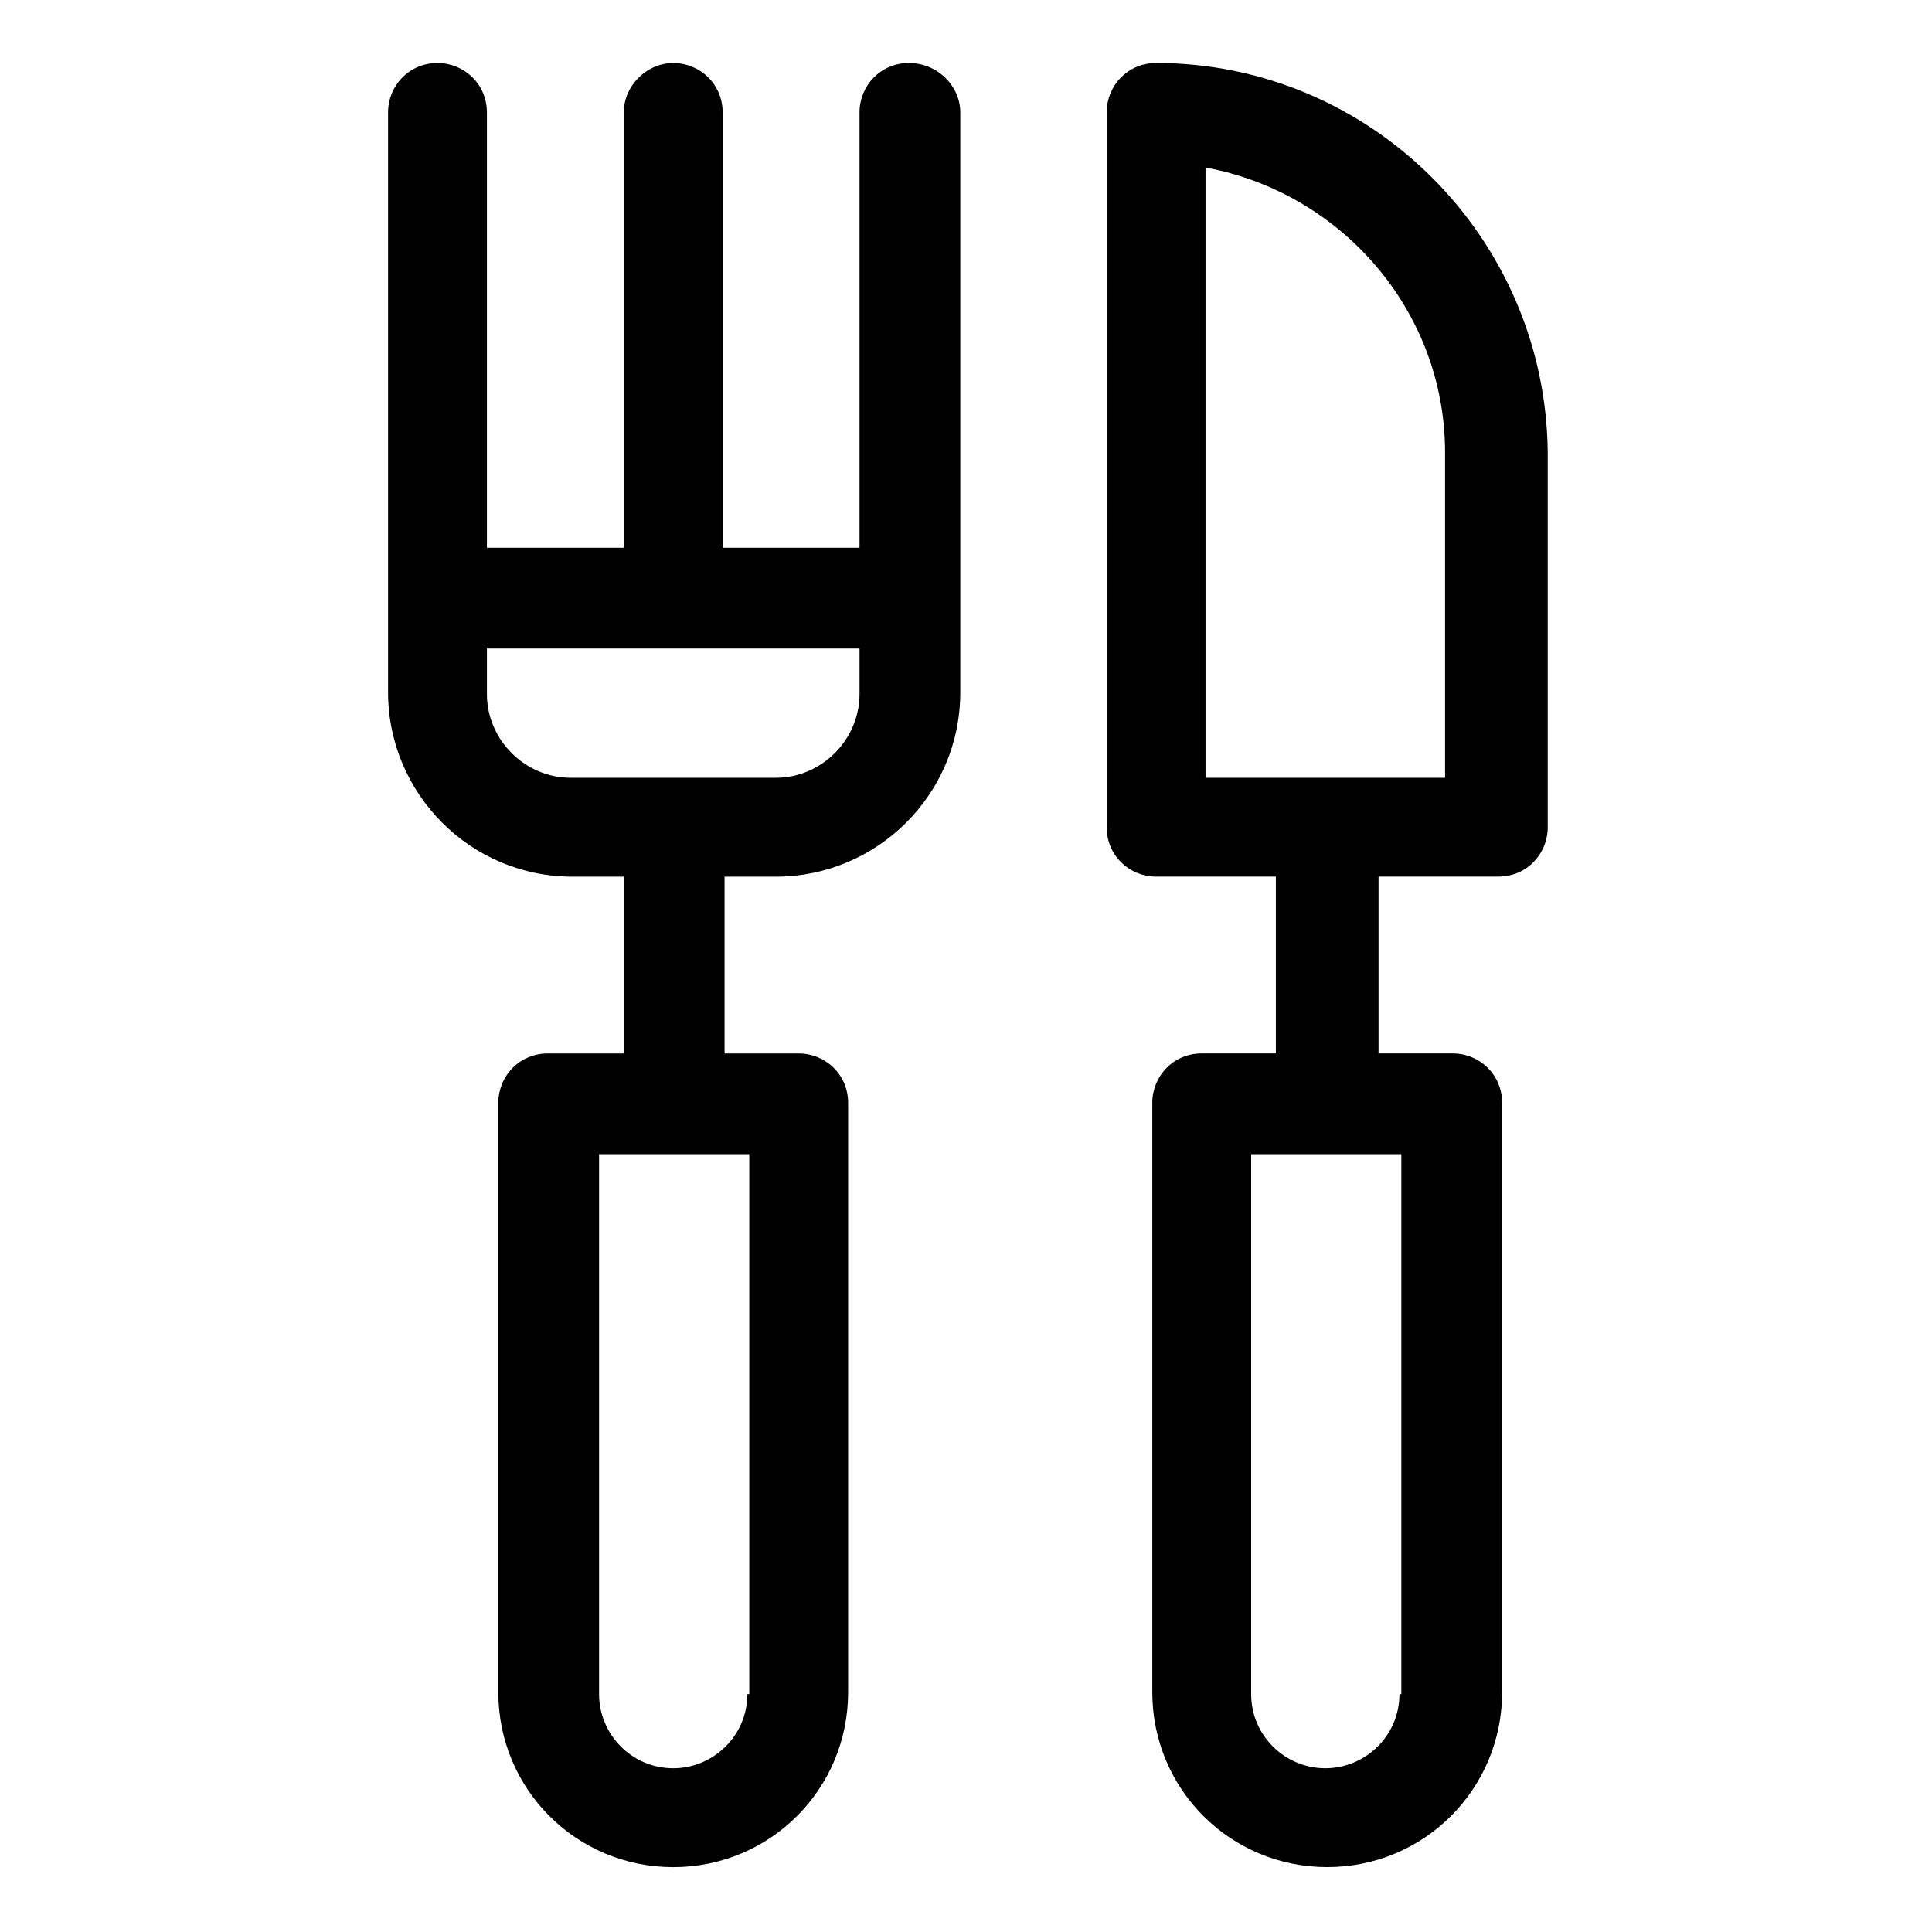
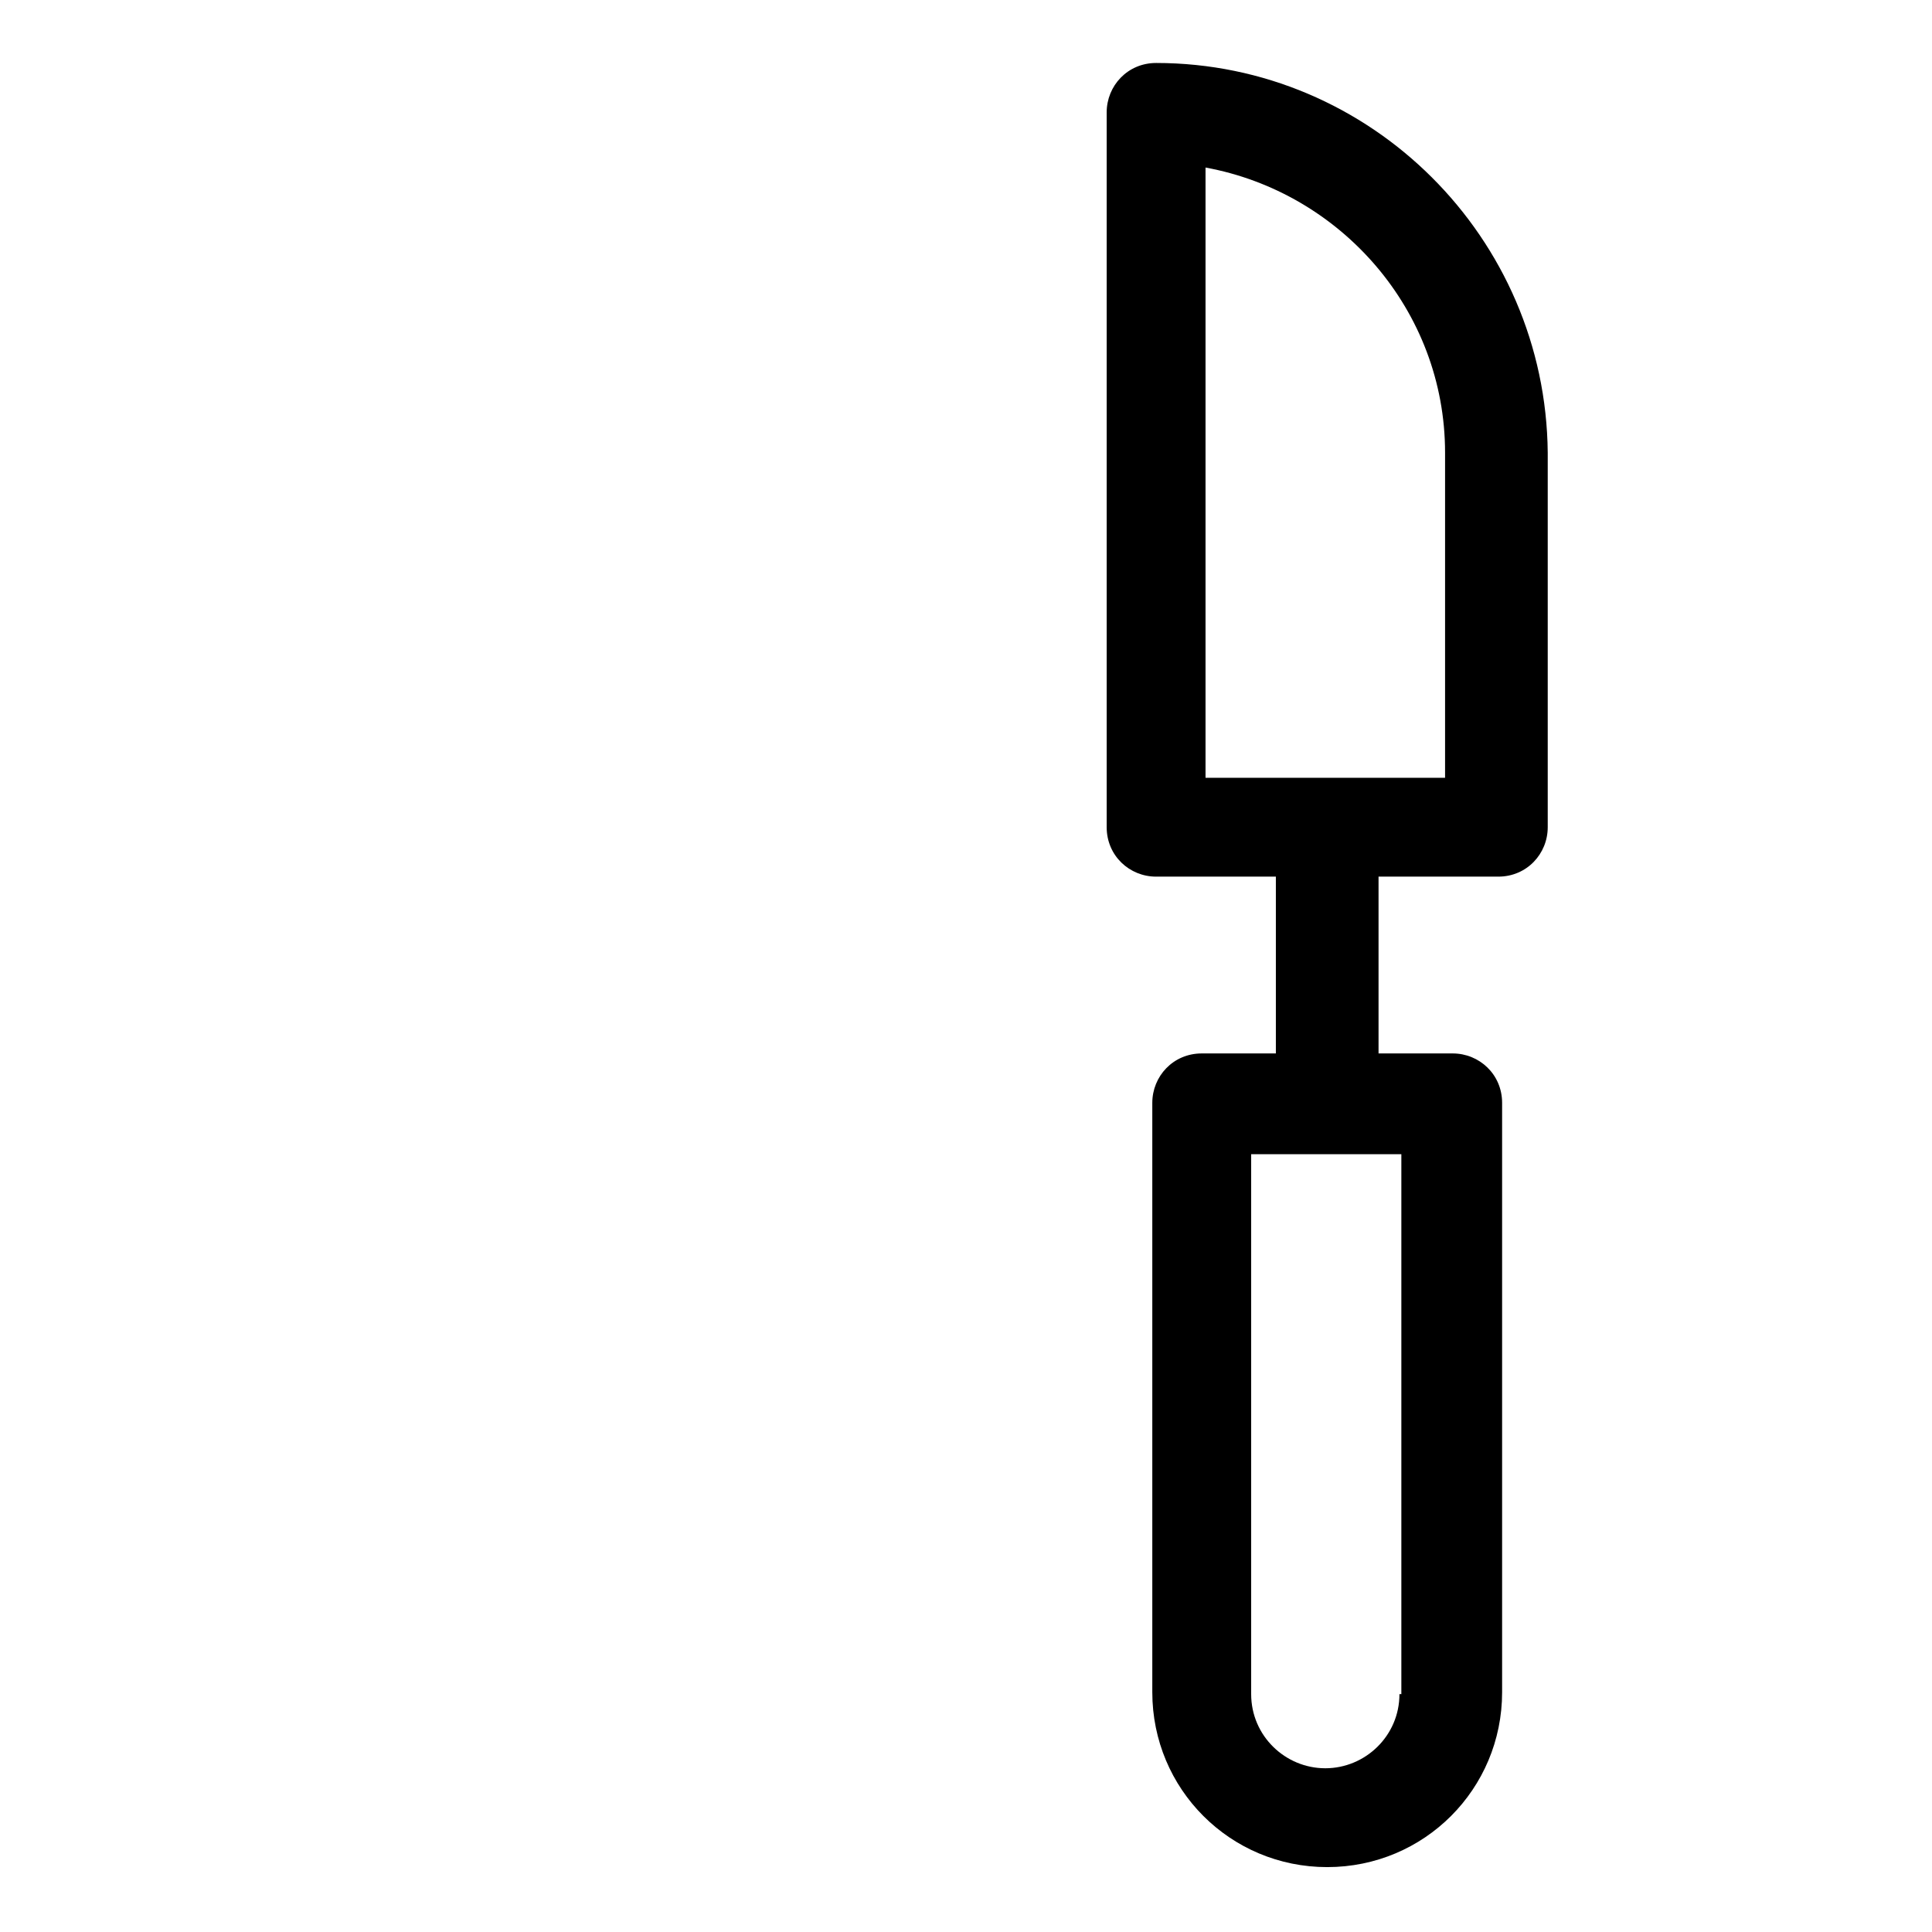
<svg xmlns="http://www.w3.org/2000/svg" fill="#000000" width="800px" height="800px" version="1.1" viewBox="144 144 512 512">
  <g>
-     <path d="m384.88 160.69c-7.559 0-13.098 6.047-13.098 13.098v115.38h-36.273v-115.37c0-7.559-6.047-13.098-13.098-13.098-7.055-0.004-13.102 6.043-13.102 13.098v115.37h-36.273v-115.37c0-7.559-6.047-13.098-13.098-13.098-7.559 0-13.098 6.047-13.098 13.098v153.66c0 26.703 21.664 48.871 48.871 48.871h13.598v46.855l-20.152-0.004c-7.559 0-13.098 6.047-13.098 13.098v156.18c0 25.695 20.656 46.352 46.352 46.352 25.695 0 46.352-20.656 46.352-46.352v-156.18c0-7.559-6.047-13.098-13.098-13.098h-19.648v-46.855l13.598 0.004c26.703 0 48.871-21.664 48.871-48.871v-153.66c0-7.055-6.047-13.102-13.605-13.102zm-42.824 432.27c0 11.082-9.07 19.648-19.648 19.648-11.082 0-19.648-9.07-19.648-19.648v-143.08h39.801v143.08zm7.559-242.84h-54.41c-12.09 0-22.168-10.078-22.168-22.168v-12.09h98.746v12.09c0 12.094-10.074 22.168-22.168 22.168z" />
    <path d="m450.38 160.69c-7.559 0-13.098 6.047-13.098 13.098v189.43c0 7.559 6.047 13.098 13.098 13.098h31.738v46.855h-19.648c-7.559 0-13.098 6.047-13.098 13.098v156.18c0 25.695 20.656 46.352 46.352 46.352 25.695 0 46.352-20.656 46.352-46.352v-156.18c0-7.559-6.047-13.098-13.098-13.098h-19.648v-46.855h31.738c7.559 0 13.098-6.047 13.098-13.098v-99.25c-0.504-56.93-46.855-103.28-103.79-103.28zm64.488 432.27c0 11.082-9.07 19.648-19.648 19.648-10.582 0-19.648-8.562-19.648-19.648v-143.08h39.801v143.08zm12.09-242.84h-63.48v-161.72c35.77 6.551 63.48 37.785 63.48 75.57z" />
  </g>
</svg>